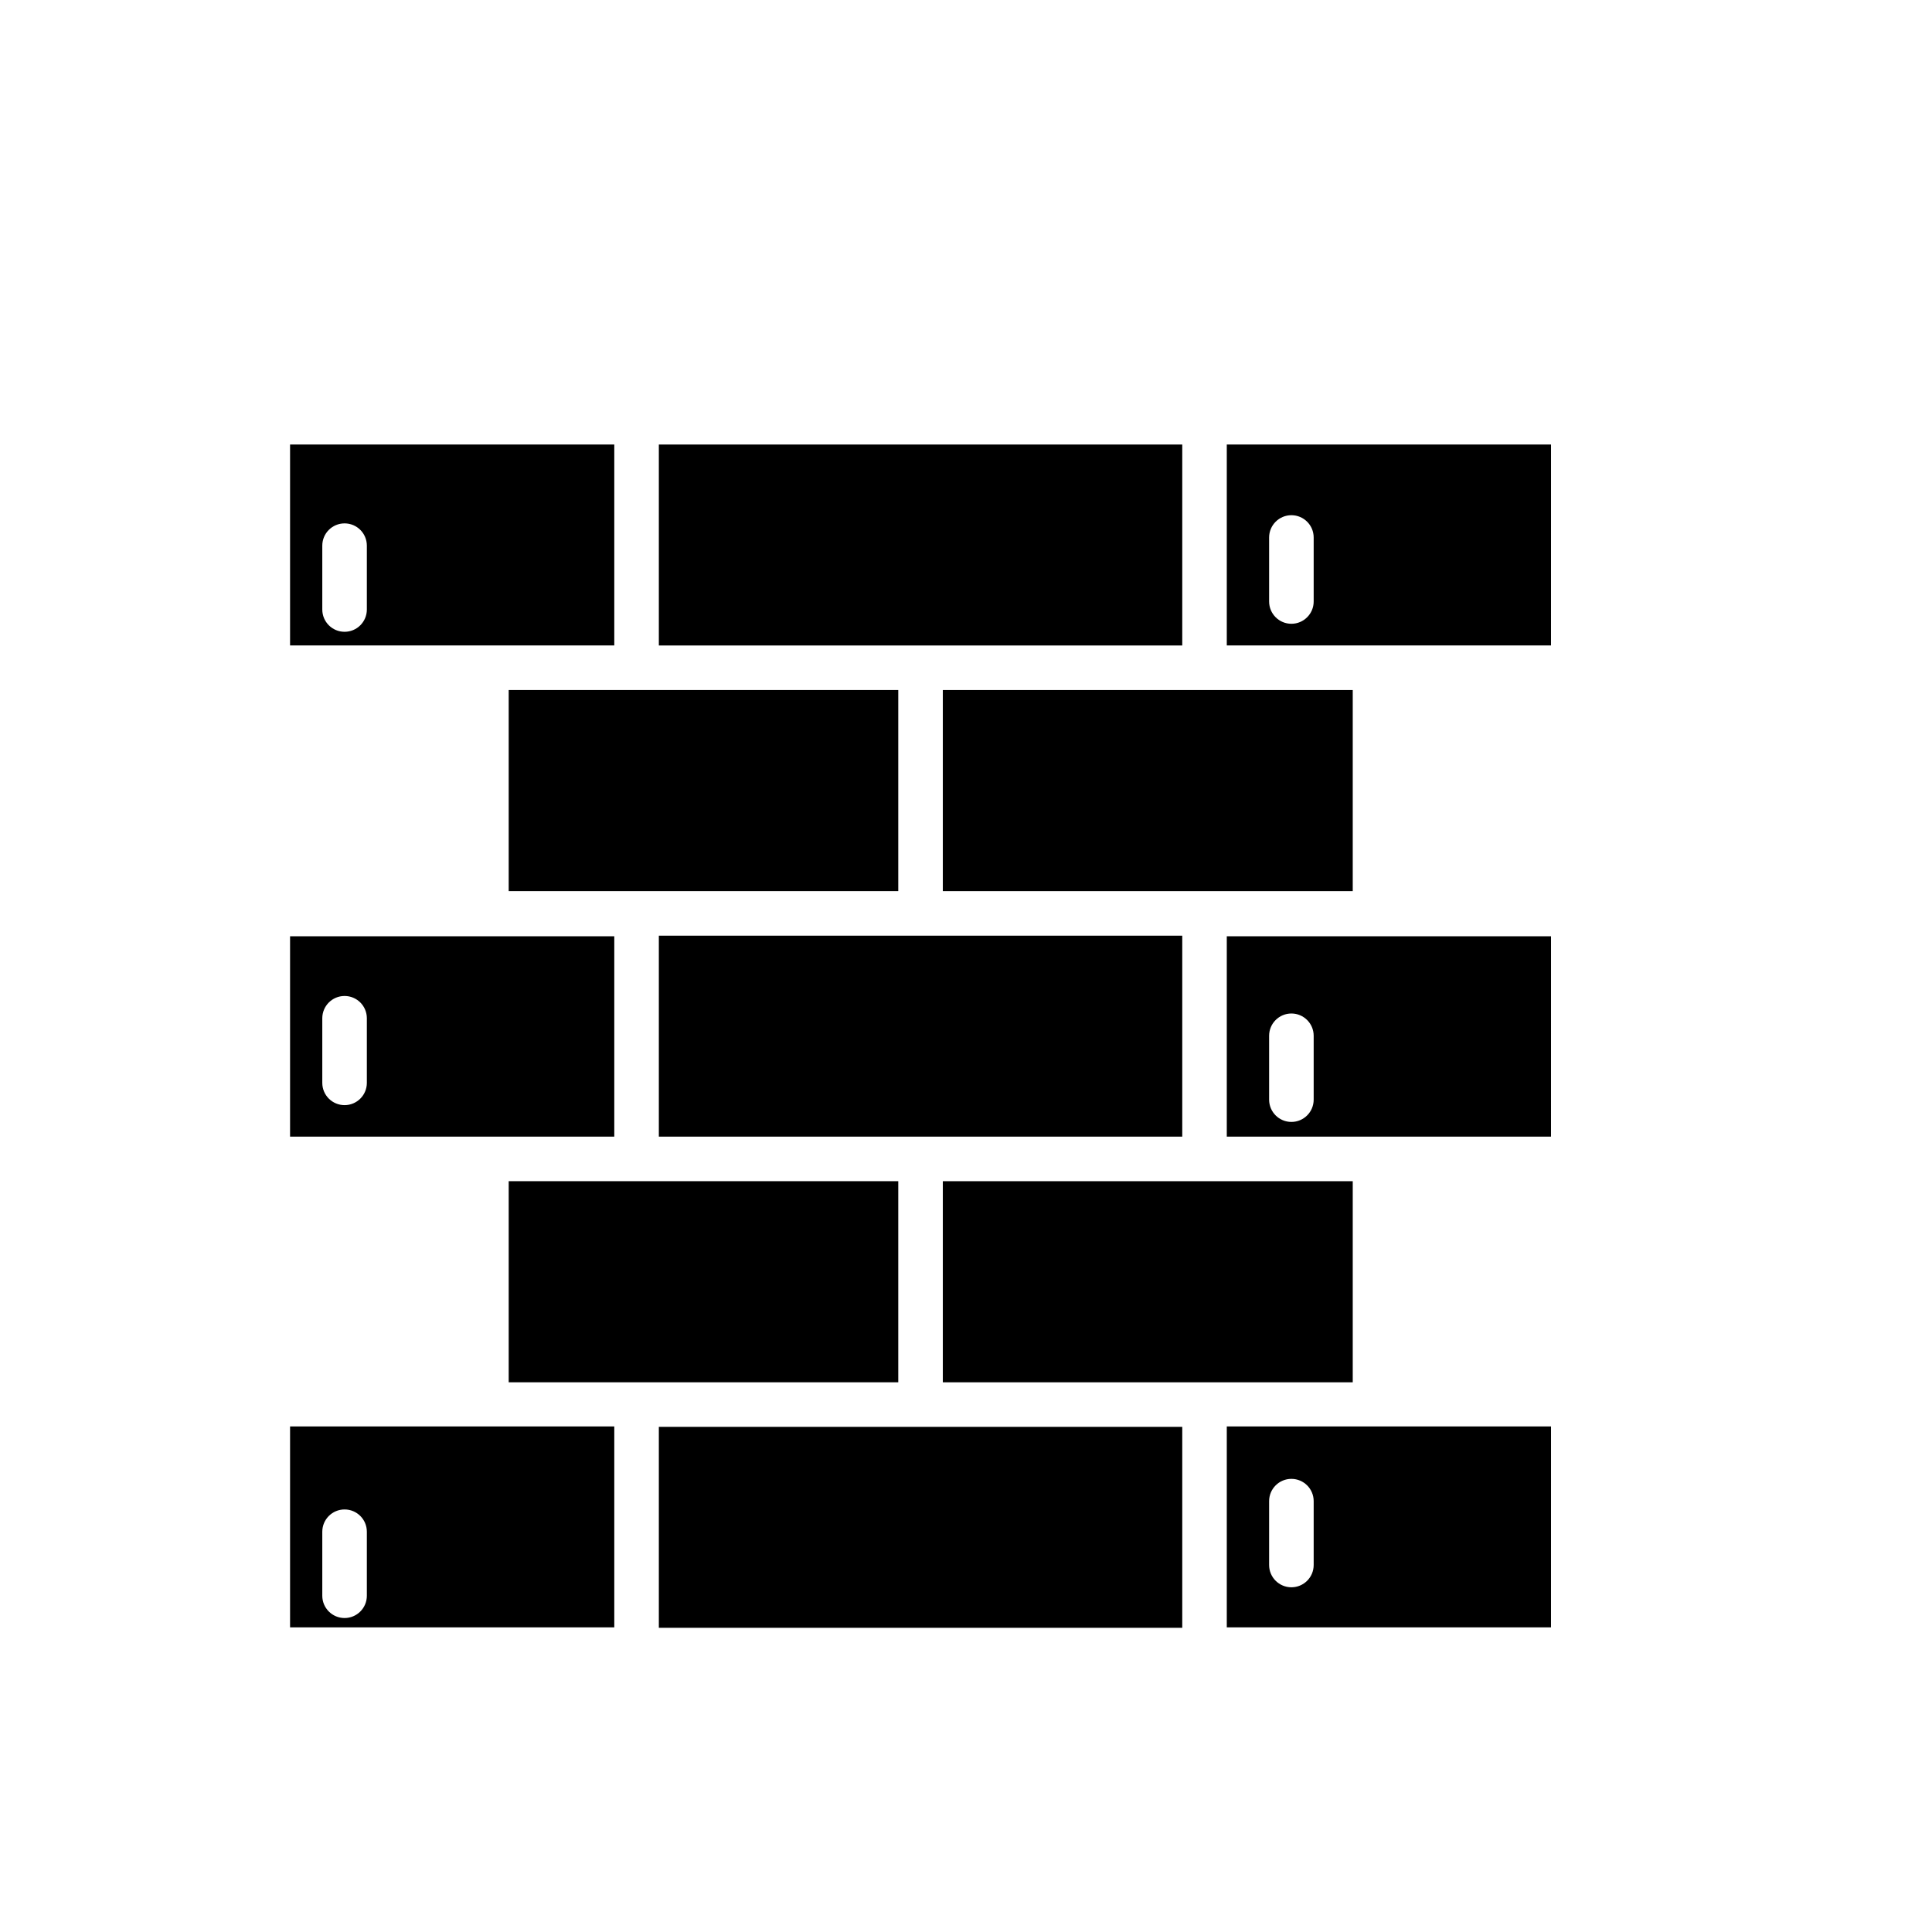
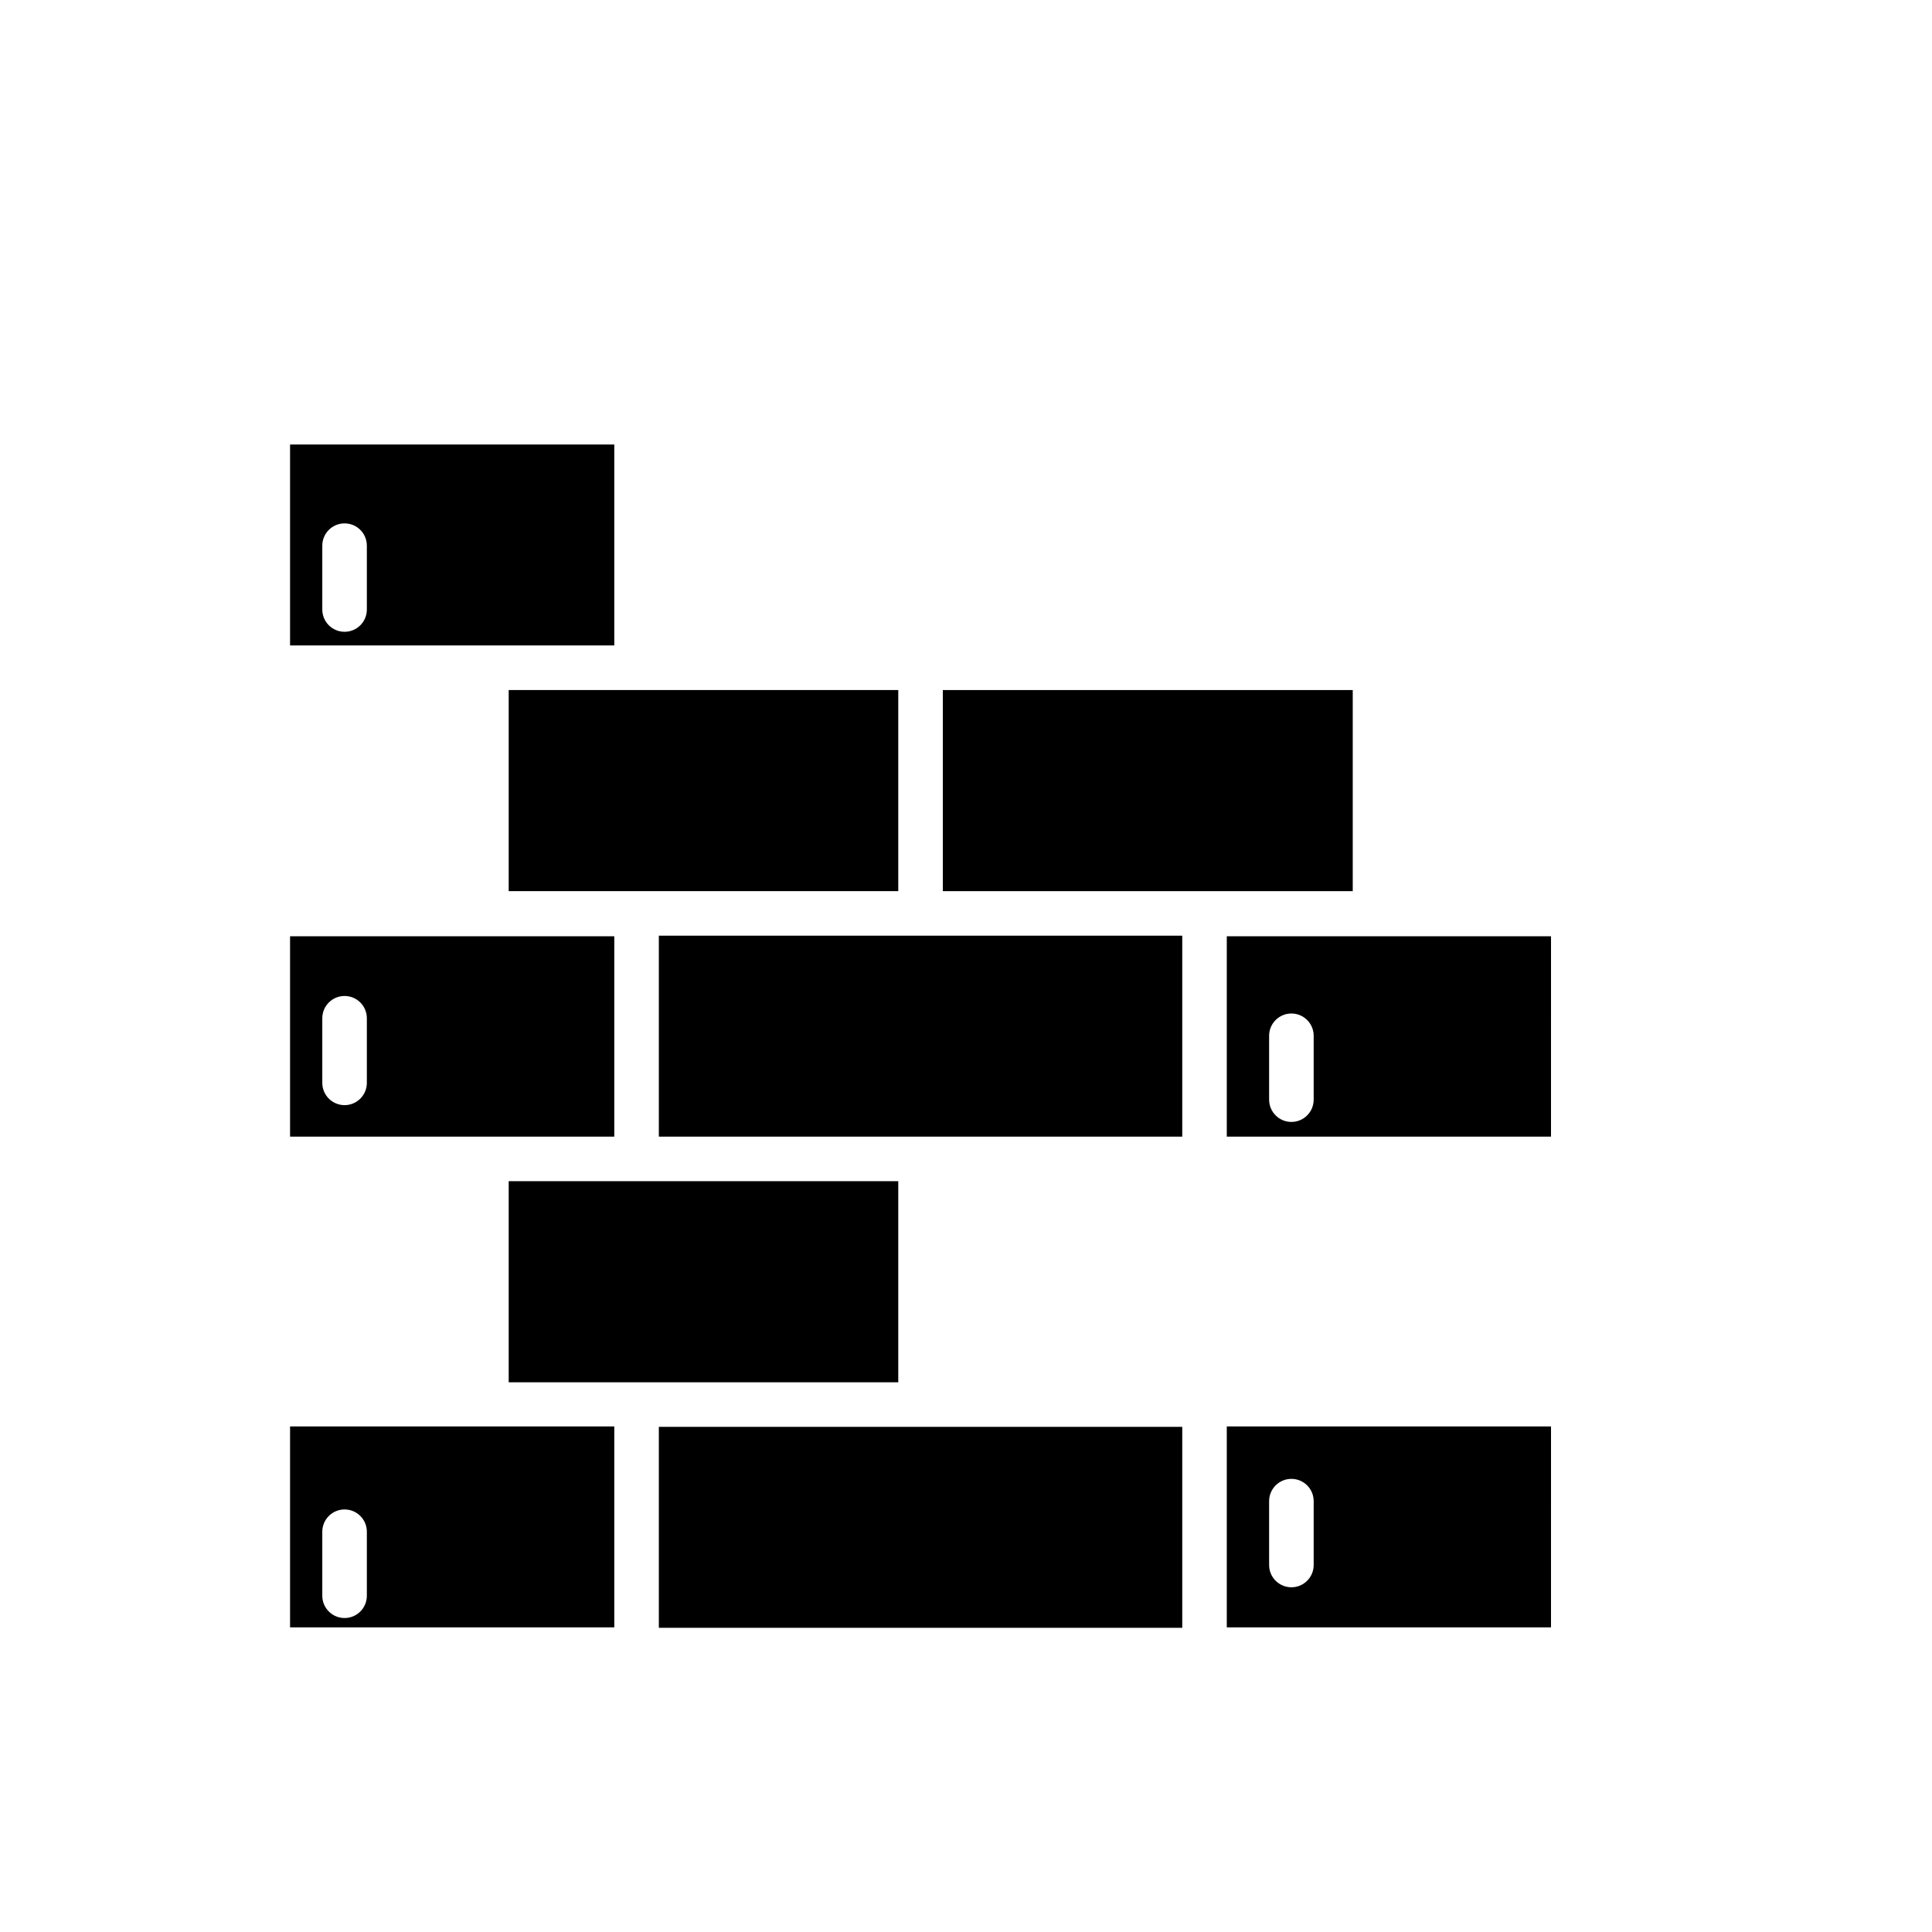
<svg xmlns="http://www.w3.org/2000/svg" fill="#000000" width="800px" height="800px" version="1.1" viewBox="144 144 512 512">
  <g>
    <path d="m382.05 510.32v-53.293h-103.24v53.293z" />
    <path d="m220.87 522.02v53.254h85.922v-53.254zm20.348 44.871c0 3.258-2.641 5.902-5.902 5.902-3.262 0-5.906-2.644-5.906-5.902v-16.965c0-3.262 2.644-5.906 5.906-5.906 3.262 0 5.902 2.644 5.902 5.906z" />
    <path d="m220.87 392.12v53.098h85.922v-53.098zm20.348 38.848v0.004c0 3.258-2.641 5.902-5.902 5.902-3.262 0-5.906-2.644-5.906-5.902v-17.125c0-3.258 2.644-5.902 5.906-5.902 3.262 0 5.902 2.644 5.902 5.902z" />
-     <path d="m318.6 315.06h138.71v-53.254h-138.71z" />
    <path d="m382.05 380.16v-53.293h-103.24v53.293z" />
    <path d="m220.87 261.8v53.254h85.922v-53.254zm20.348 43.73c0 3.262-2.641 5.902-5.902 5.902-3.262 0-5.906-2.641-5.906-5.902v-16.926c0-3.262 2.644-5.902 5.906-5.902 3.262 0 5.902 2.641 5.902 5.902z" />
-     <path d="m469.11 261.8v53.254h85.922l0.004-53.254zm23.027 41.605c0 3.258-2.644 5.902-5.902 5.902-3.262 0-5.906-2.644-5.906-5.902v-16.965c0-3.262 2.644-5.906 5.906-5.906 3.258 0 5.902 2.644 5.902 5.906z" />
-     <path d="m393.86 457.03v53.293h108.63v-53.293z" />
    <path d="m457.31 445.22v-53.254h-138.71v53.254z" />
    <path d="m393.86 326.87v53.293h108.63v-53.293z" />
    <path d="m469.11 392.12v53.098h85.922l0.004-53.098zm23.027 43.297c0 3.262-2.644 5.906-5.902 5.906-3.262 0-5.906-2.644-5.906-5.906v-16.926c0-3.258 2.644-5.902 5.906-5.902 3.258 0 5.902 2.644 5.902 5.902z" />
    <path d="m469.11 522.02v53.254h85.922l0.004-53.254zm23.027 36.723c0 3.262-2.644 5.902-5.902 5.902-3.262 0-5.906-2.641-5.906-5.902v-16.926c0-3.262 2.644-5.902 5.906-5.902 3.258 0 5.902 2.641 5.902 5.902z" />
    <path d="m457.31 522.13h-138.71v53.254h138.71z" />
  </g>
</svg>